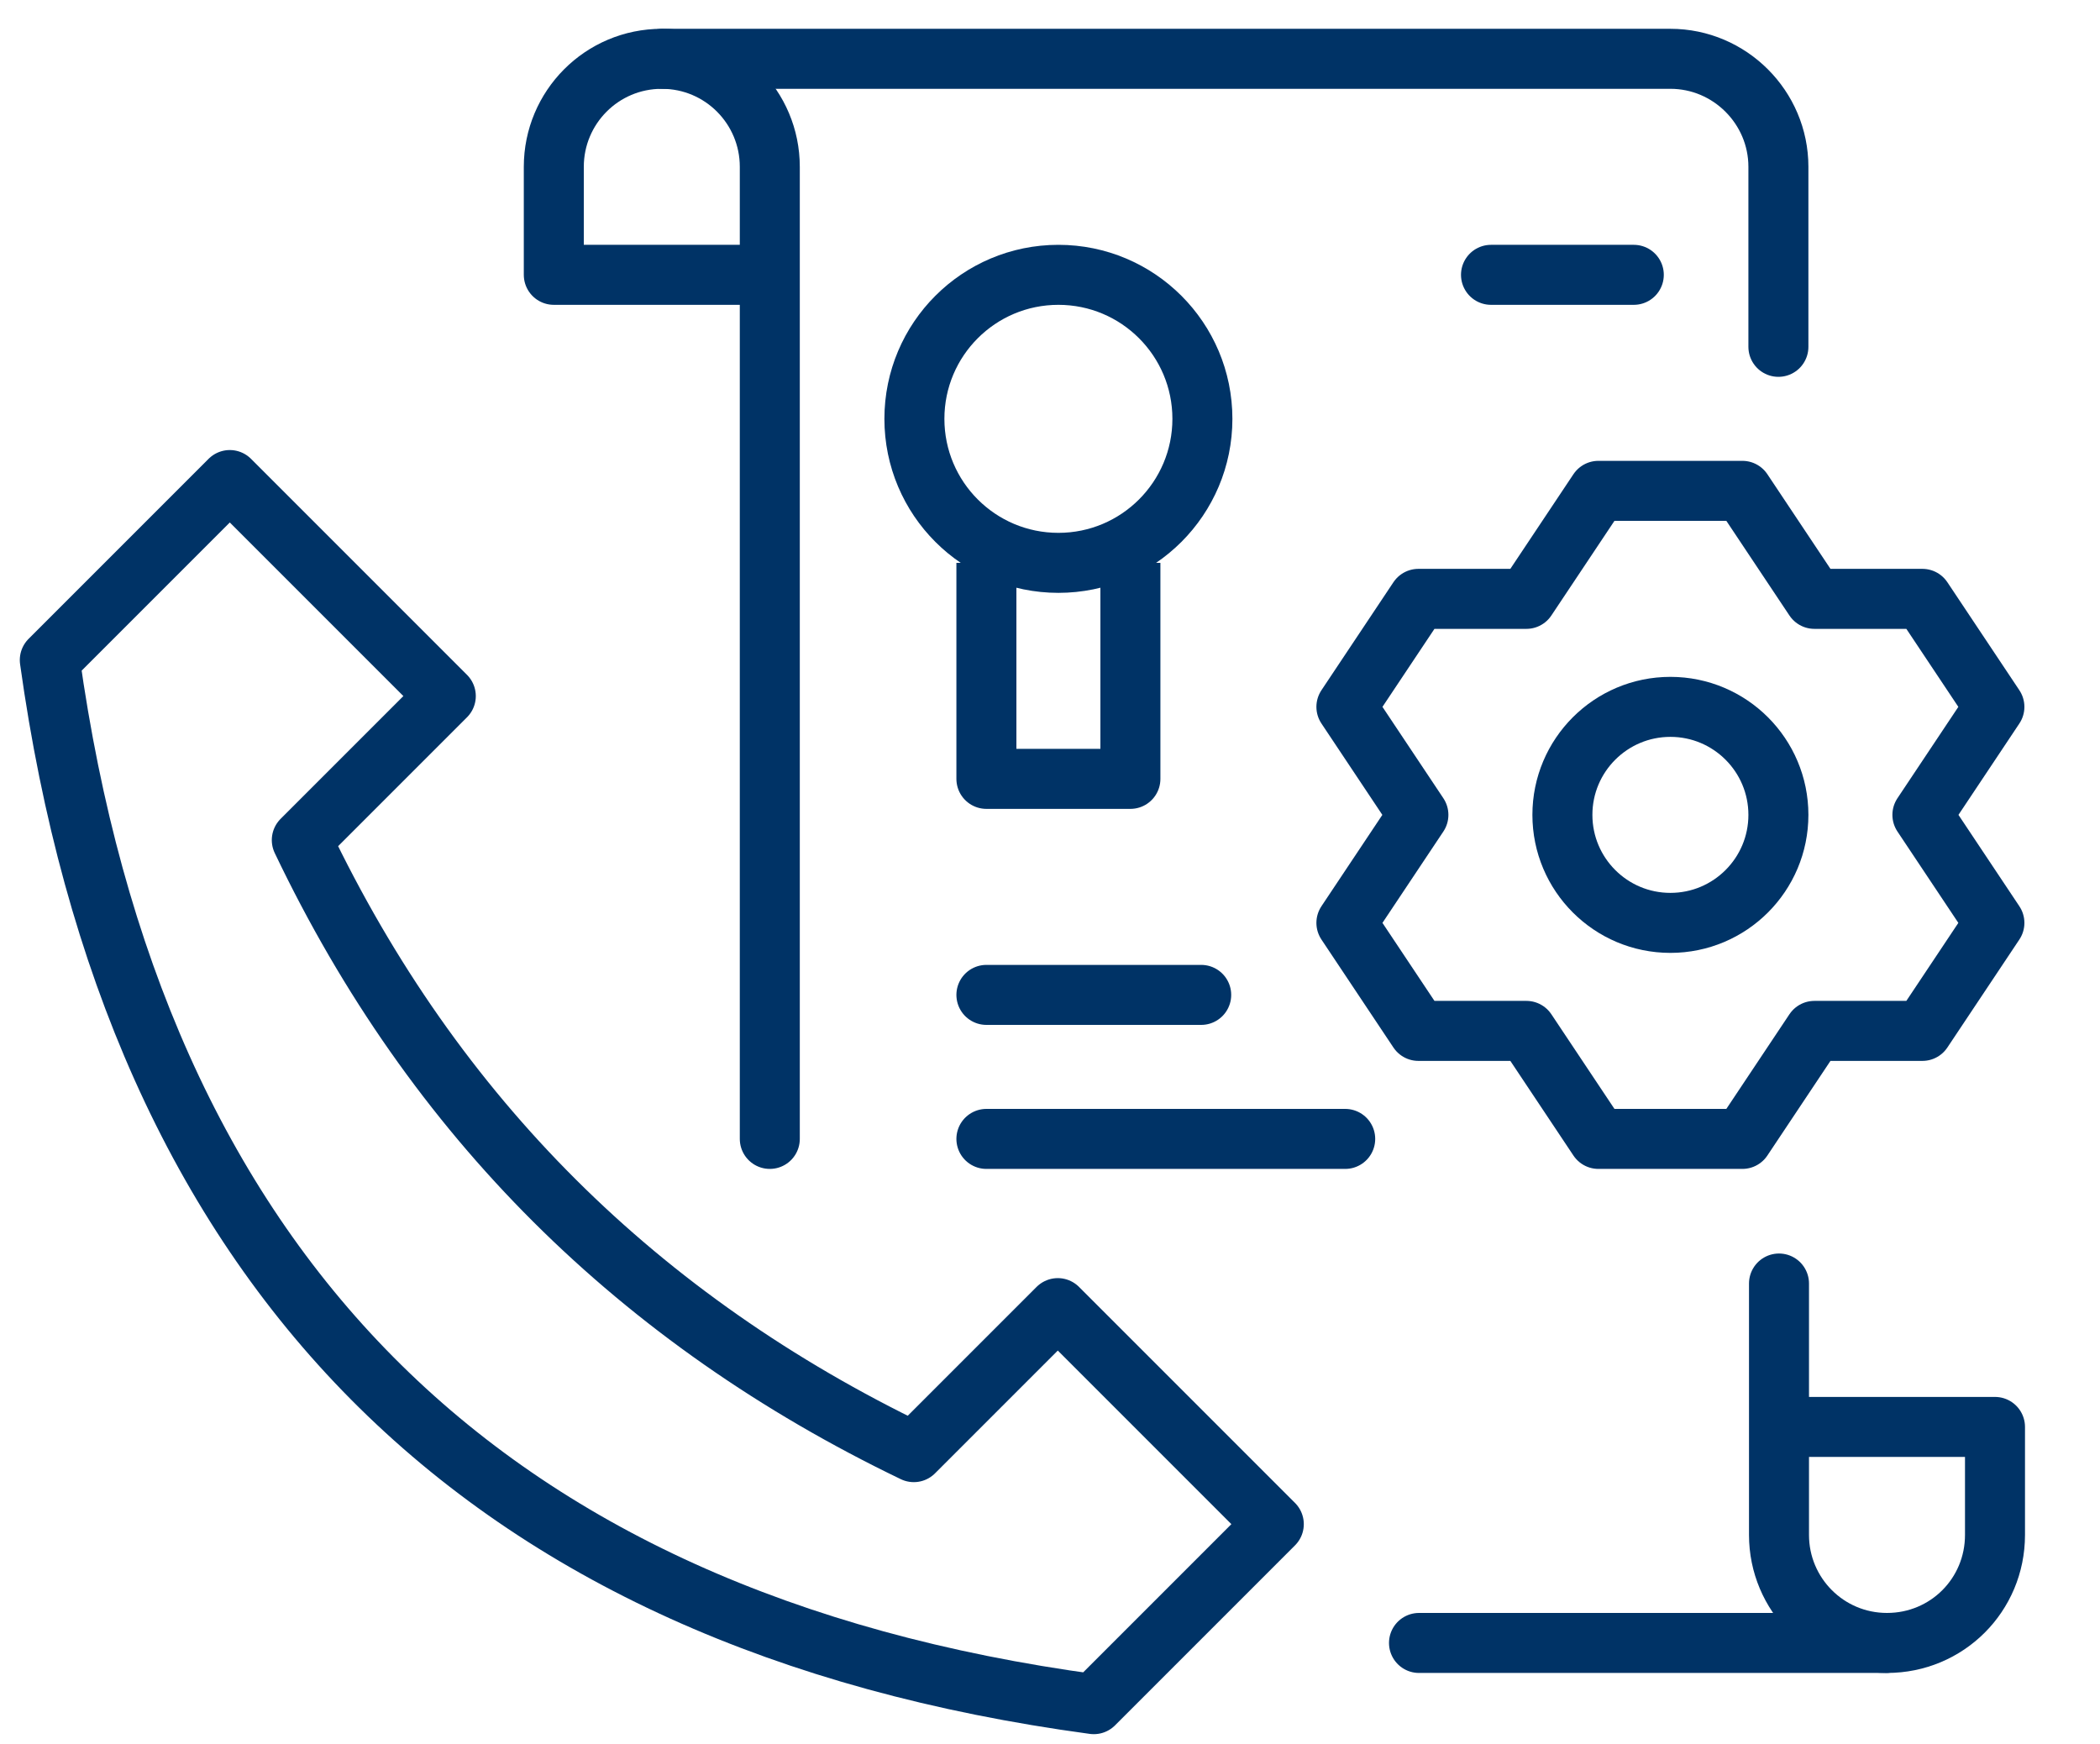
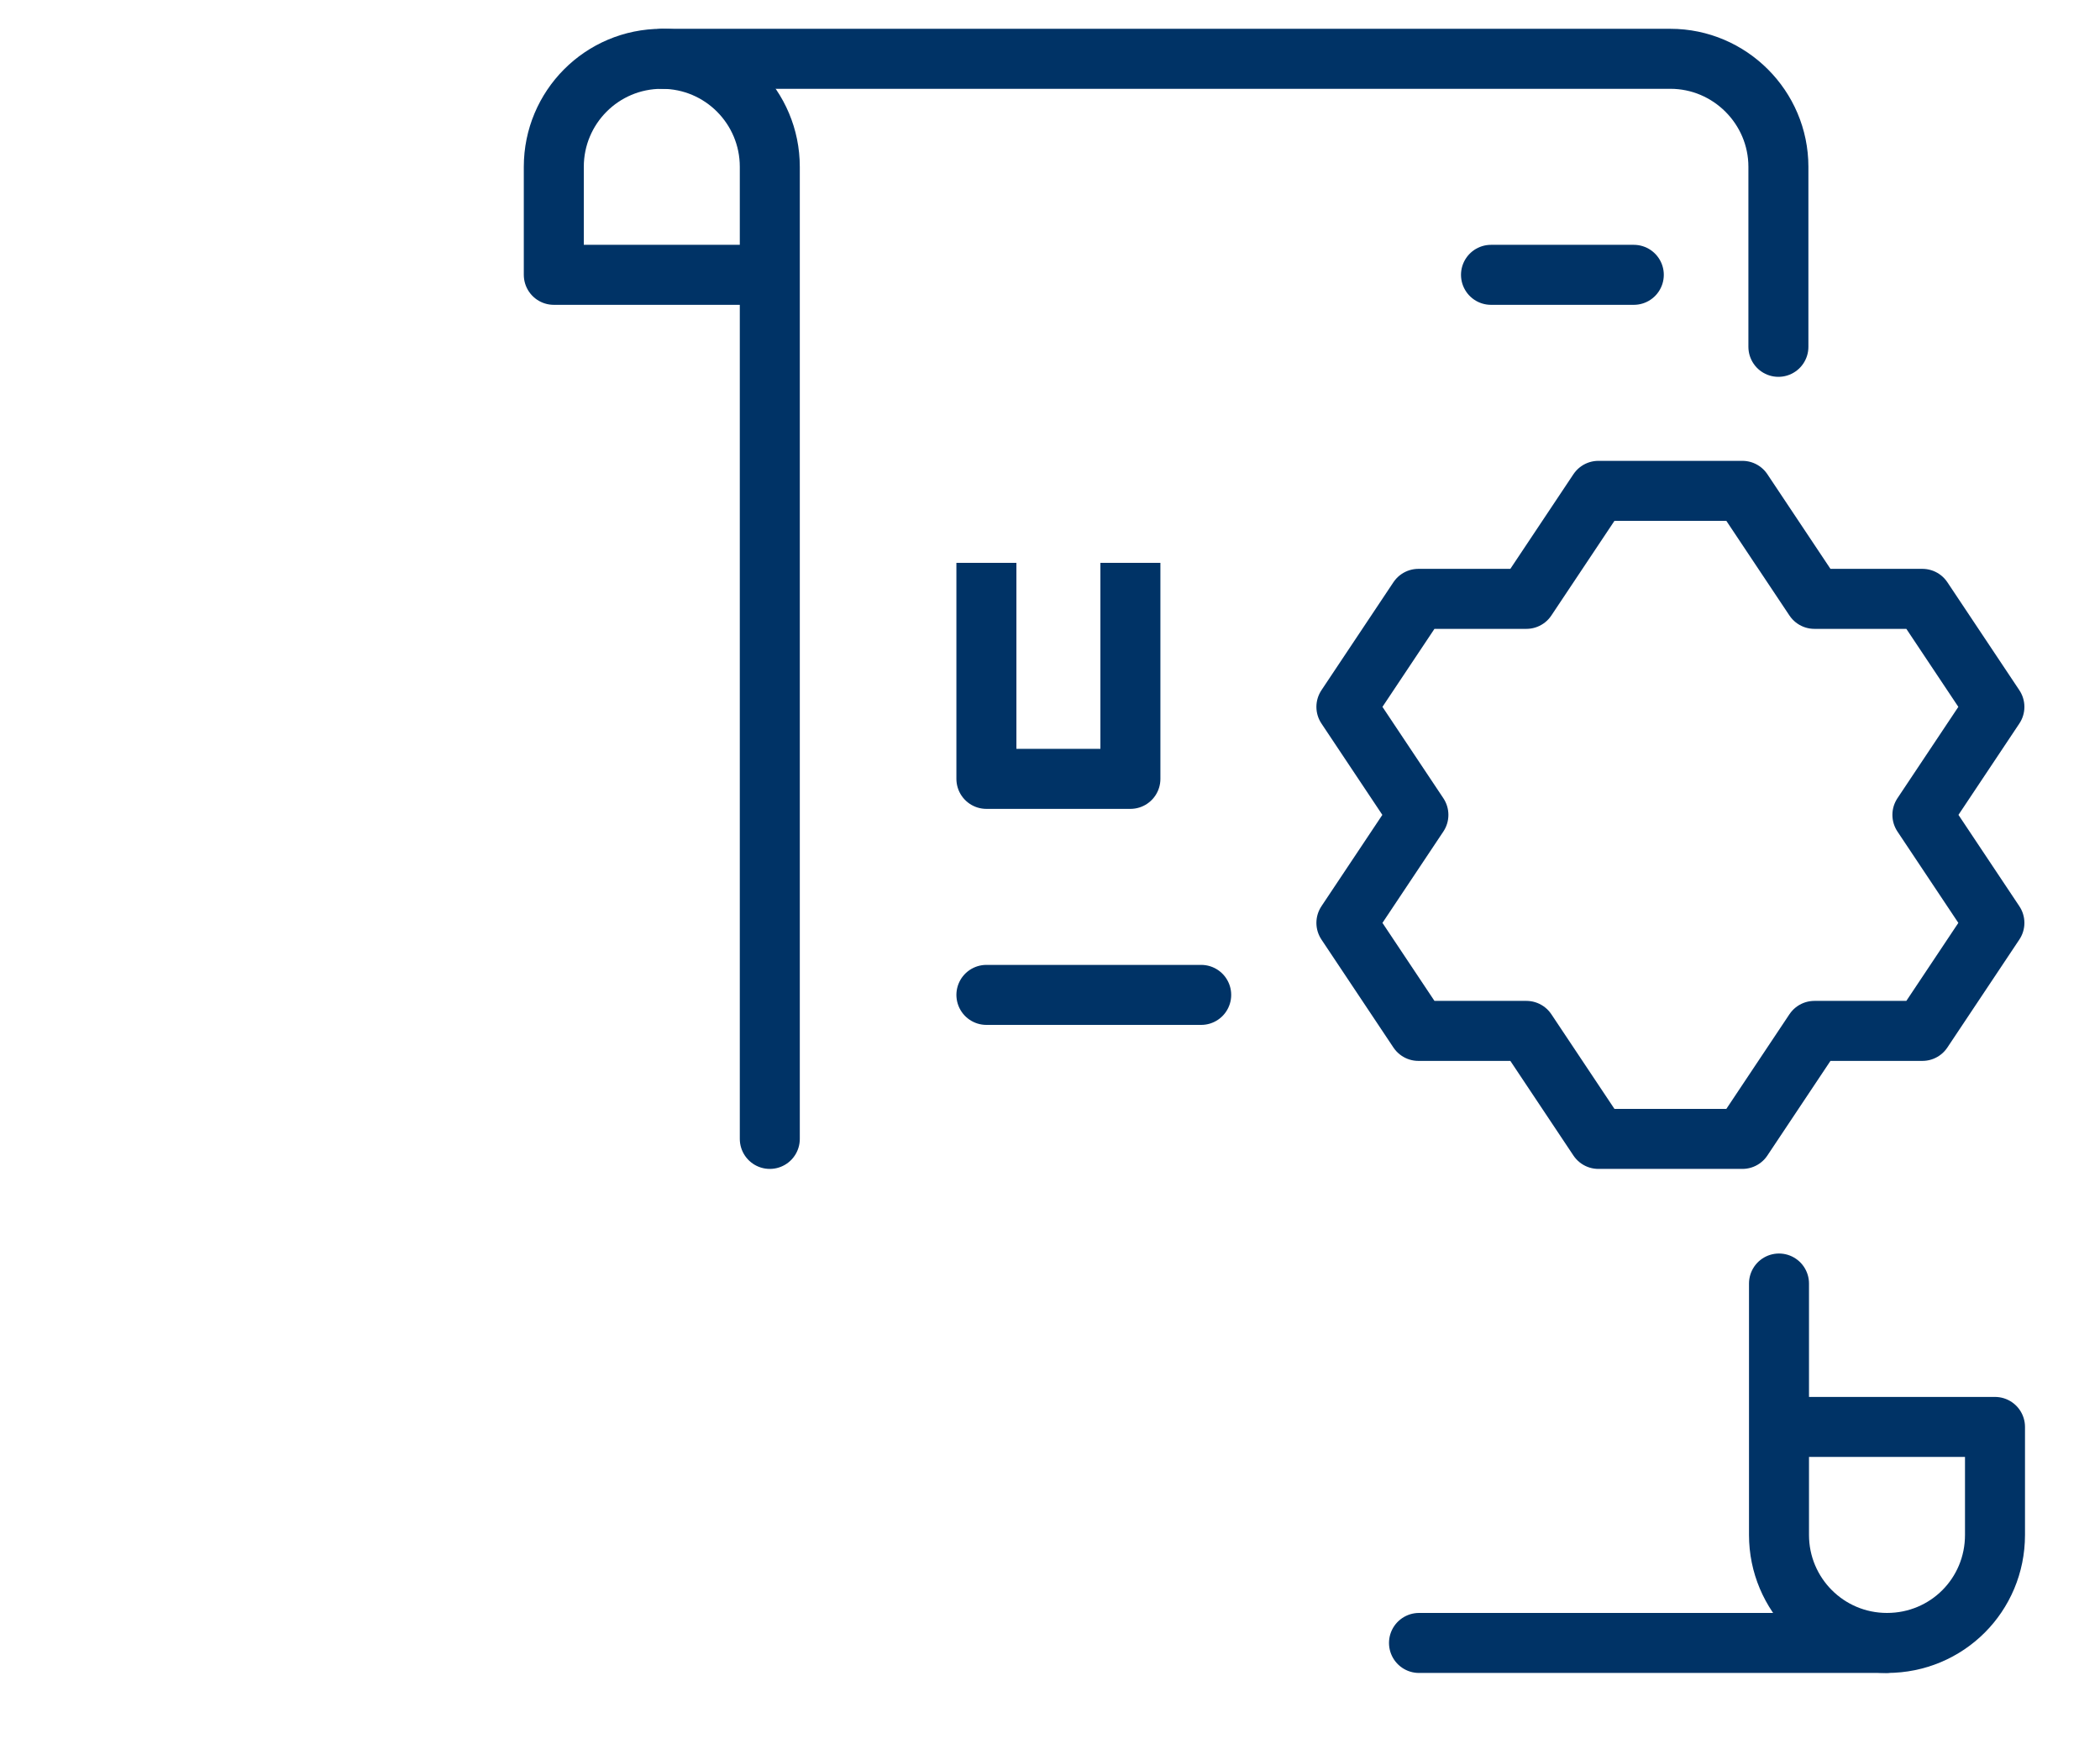
<svg xmlns="http://www.w3.org/2000/svg" id="Layer_1" data-name="Layer 1" viewBox="0 0 35 29.07">
  <defs>
    <style>
      .cls-1 {
        stroke-linecap: round;
      }

      .cls-1, .cls-2 {
        fill: none;
        stroke: #036;
        stroke-linejoin: round;
      }
    </style>
  </defs>
  <g id="layer1">
    <g id="g11801-5">
      <g id="g11728-3">
        <g id="g11726-4">
-           <path id="path11724-2" class="cls-2" d="m.83,11l3-3,3.6,3.6-2.4,2.4c2.21,4.63,5.63,8,10.2,10.2l2.4-2.4,3.6,3.6-3,3C7.95,27.01,2.24,21.11.83,11Z" />
-         </g>
+           </g>
      </g>
      <g>
        <path id="path11730-41" class="cls-1" d="m29.65,21.39v4.19c0,.99.8,1.8,1.8,1.8s1.8-.8,1.8-1.8v-1.8h-3.59" />
        <path id="path11732-9" class="cls-1" d="m12.83,18.98V2.78c0-.99-.8-1.8-1.8-1.8s-1.8.81-1.8,1.8v1.8h3.59" />
        <path id="path11734-6" class="cls-1" d="m29.64,5.78v-3c0-.99-.81-1.8-1.8-1.8H11.04" />
        <path id="path11736-0" class="cls-1" d="m31.43,27.38h-7.78" />
-         <circle id="circle11738-7" class="cls-1" cx="17.64" cy="6.98" r="2.4" />
        <path id="path11740-2" class="cls-2" d="m16.44,9.38v3.6h2.4v-3.6" />
        <path id="path11742-2" class="cls-1" d="m24.85,4.58h2.38" />
        <path id="path11746-2" class="cls-1" d="m16.44,16.58h3.58" />
-         <path id="path11748-2" class="cls-1" d="m16.44,18.98h5.98" />
        <g id="g11768-4">
          <path id="path10795-5-9-4" class="cls-2" d="m22.44,15.38l1.2,1.8h1.8l1.2,1.8h2.4l1.2-1.8h1.8l1.2-1.8-1.2-1.8,1.2-1.8-1.2-1.8h-1.8l-1.2-1.8h-2.4l-1.2,1.8h-1.8l-1.2,1.8,1.2,1.8-1.2,1.8Z" />
-           <circle id="path10797-7-3-6" class="cls-1" cx="27.84" cy="13.58" r="1.8" />
        </g>
      </g>
    </g>
  </g>
</svg>